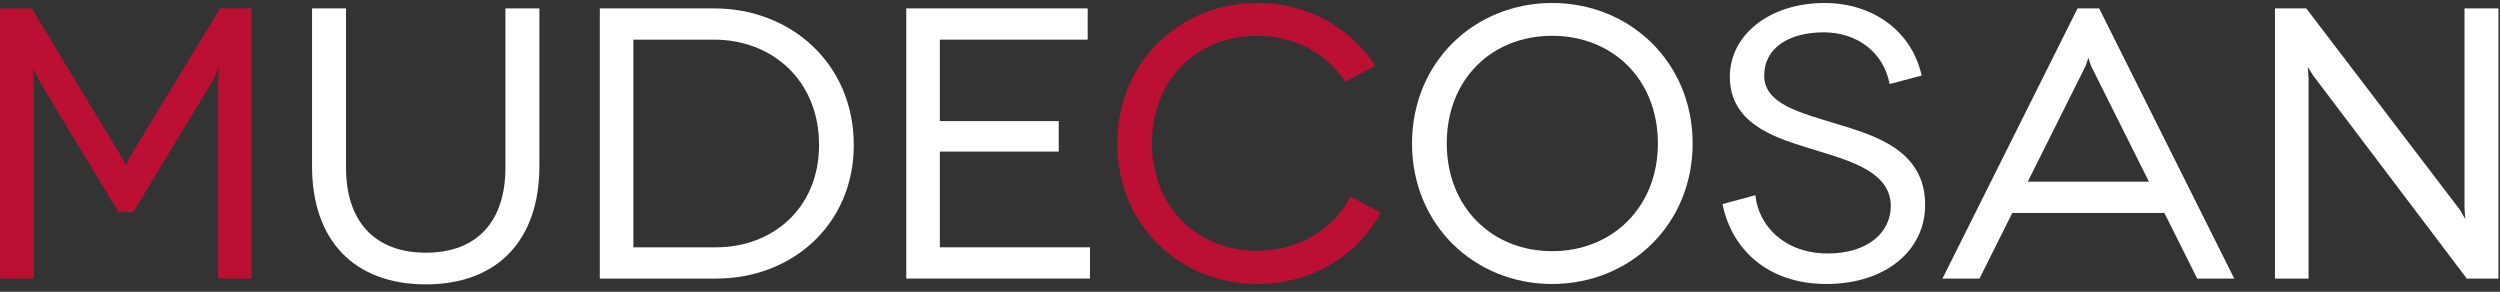
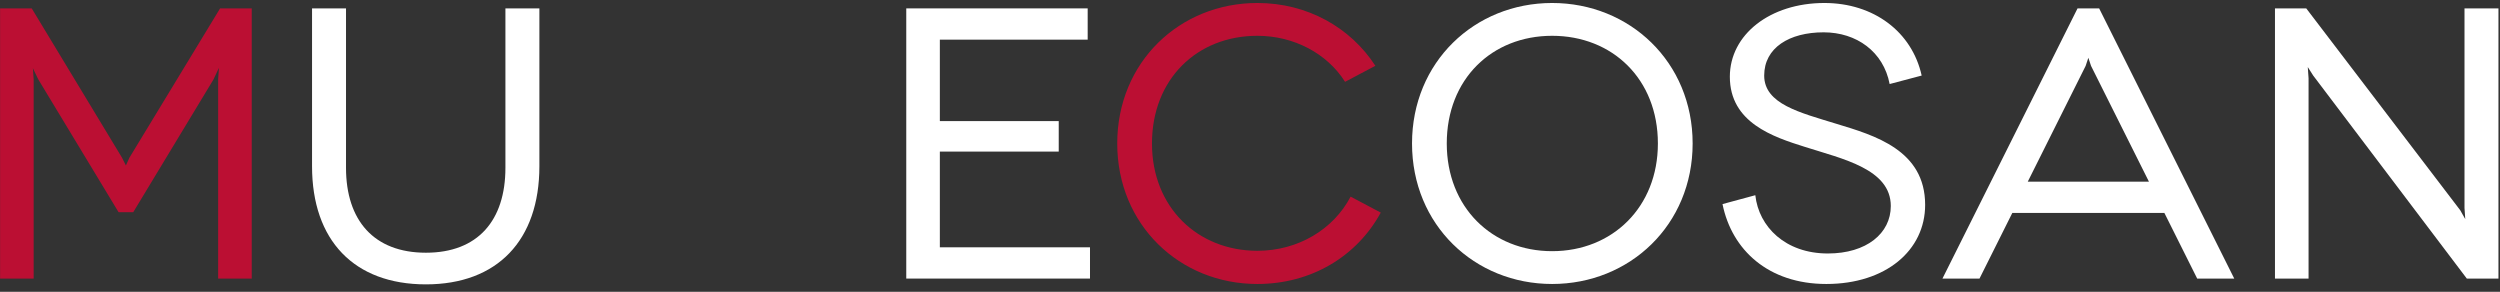
<svg xmlns="http://www.w3.org/2000/svg" width="100%" height="100%" viewBox="0 0 257 30" version="1.1" xml:space="preserve" style="fill-rule:evenodd;clip-rule:evenodd;stroke-linejoin:round;stroke-miterlimit:2;">
  <rect x="0" y="0" width="257" height="30" fill="#333333" stroke="none" />
  <g>
    <path d="M253.35,0.862L256.841,0.862L256.841,28.637L253.588,28.637L237.796,7.767L237.24,6.894L237.32,8.044L237.32,28.637L233.867,28.637L233.867,0.862L237.082,0.862L252.913,21.614L253.429,22.527L253.35,21.376L253.35,0.862Z" style="fill:white;fill-rule:nonzero;" />
    <path d="M225.871,28.637L222.499,21.892L206.865,21.892L203.493,28.637L199.684,28.637L213.571,0.862L215.793,0.862L229.681,28.637L225.871,28.637ZM208.453,18.678L220.912,18.678L214.96,6.775L214.682,5.941L214.404,6.775L208.453,18.678Z" style="fill:white;fill-rule:nonzero;" />
    <path d="M197.548,7.767L194.255,8.639C193.62,5.306 190.843,3.323 187.47,3.323C183.939,3.323 181.359,4.91 181.359,7.767C181.359,10.703 185.05,11.576 188.779,12.726C192.708,13.917 197.905,15.425 197.905,21.059C197.905,25.741 193.858,29.193 187.748,29.193C181.796,29.193 178.027,25.701 177.074,20.98L180.447,20.067C180.804,23.321 183.542,26.058 187.906,26.058C191.874,26.058 194.374,23.995 194.374,21.178C194.374,17.369 189.414,16.337 185.565,15.107C182.272,14.075 177.828,12.607 177.828,7.886C177.828,3.561 181.955,0.307 187.549,0.307C192.628,0.307 196.556,3.283 197.548,7.767Z" style="fill:white;fill-rule:nonzero;" />
    <path d="M145.156,14.75C145.156,6.378 151.584,0.307 159.56,0.307C167.535,0.307 174.003,6.378 174.003,14.75C174.003,23.122 167.535,29.193 159.56,29.193C151.584,29.193 145.156,23.122 145.156,14.75ZM148.727,14.75C148.727,21.297 153.37,25.82 159.56,25.82C165.749,25.82 170.431,21.297 170.431,14.75C170.431,8.124 165.749,3.68 159.56,3.68C153.37,3.68 148.727,8.124 148.727,14.75Z" style="fill:white;fill-rule:nonzero;" />
    <path d="M138.273,8.411C136.431,5.499 133.017,3.68 129.255,3.68C123.025,3.68 118.423,8.163 118.423,14.75C118.423,21.337 123.144,25.781 129.255,25.781C133.448,25.781 137.09,23.571 138.842,20.215L141.943,21.855C139.484,26.36 134.799,29.193 129.255,29.193C121.279,29.193 114.852,23.122 114.852,14.75C114.852,6.378 121.279,0.307 129.255,0.307C134.39,0.307 138.827,2.819 141.388,6.764L138.273,8.411Z" style="fill:rgb(187,15,51);fill-rule:nonzero;" />
    <path d="M96.616,25.423L112.051,25.423L112.051,28.637L93.164,28.637L93.164,0.862L111.813,0.862L111.813,4.076L96.616,4.076L96.616,12.449L108.837,12.449L108.837,15.583L96.616,15.583L96.616,25.423Z" style="fill:white;fill-rule:nonzero;" />
-     <path d="M61.66,0.862L73.405,0.862C81.341,0.862 87.769,6.576 87.769,14.909C87.769,23.082 81.42,28.637 73.643,28.637L61.66,28.637L61.66,0.862ZM65.112,25.423L73.643,25.423C79.357,25.423 84.198,21.456 84.198,14.909C84.198,8.243 79.357,4.076 73.405,4.076L65.112,4.076L65.112,25.423Z" style="fill:white;fill-rule:nonzero;" />
    <path d="M51.957,0.862L55.449,0.862L55.449,17.091C55.449,24.709 51.124,29.233 43.783,29.233C36.403,29.233 32.078,24.709 32.078,17.091L32.078,0.862L35.57,0.862L35.57,17.25C35.57,22.646 38.427,25.979 43.783,25.979C49.14,25.979 51.957,22.646 51.957,17.25L51.957,0.862Z" style="fill:white;fill-rule:nonzero;" />
    <path d="M22.625,0.862L25.878,0.862L25.878,28.637L22.426,28.637L22.426,8.163L22.506,6.973L21.95,8.163L13.697,21.813L12.189,21.813L3.936,8.163L3.38,7.013L3.46,8.163L3.46,28.637L0.008,28.637L0.008,0.862L3.261,0.862L12.546,16.218L12.943,17.012L13.3,16.218L22.625,0.862Z" style="fill:rgb(187,15,51);fill-rule:nonzero;" />
  </g>
</svg>